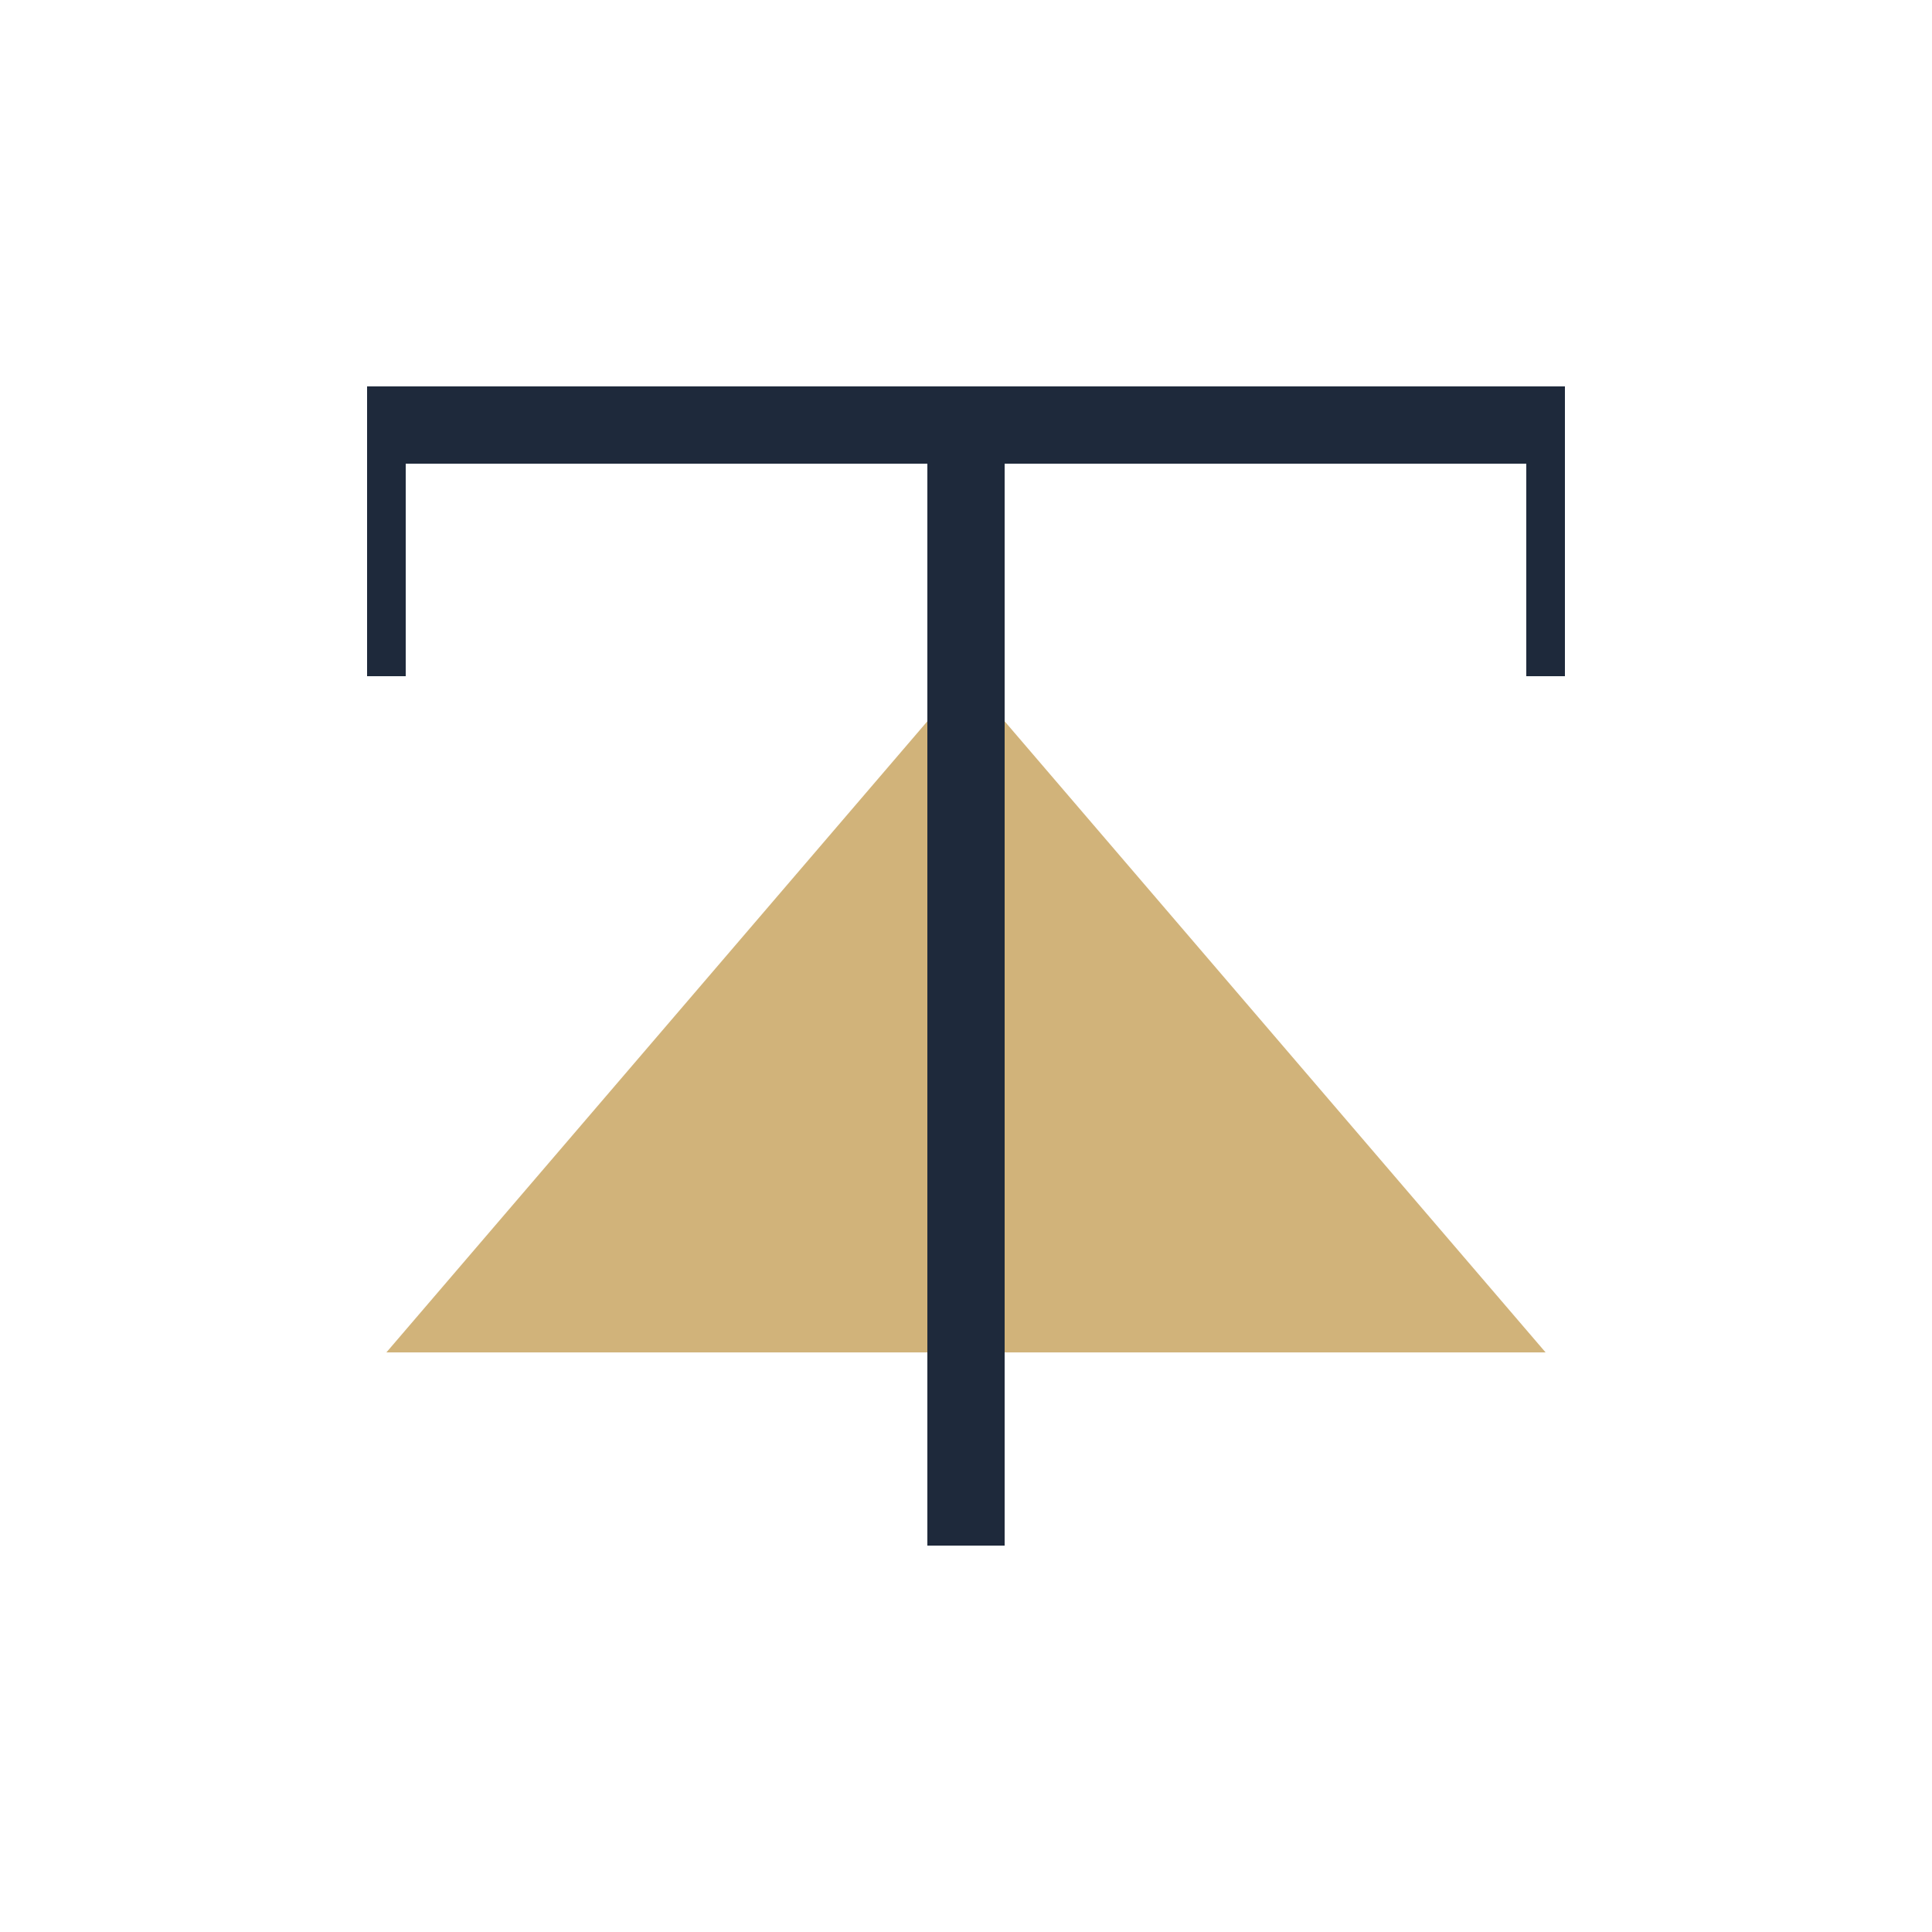
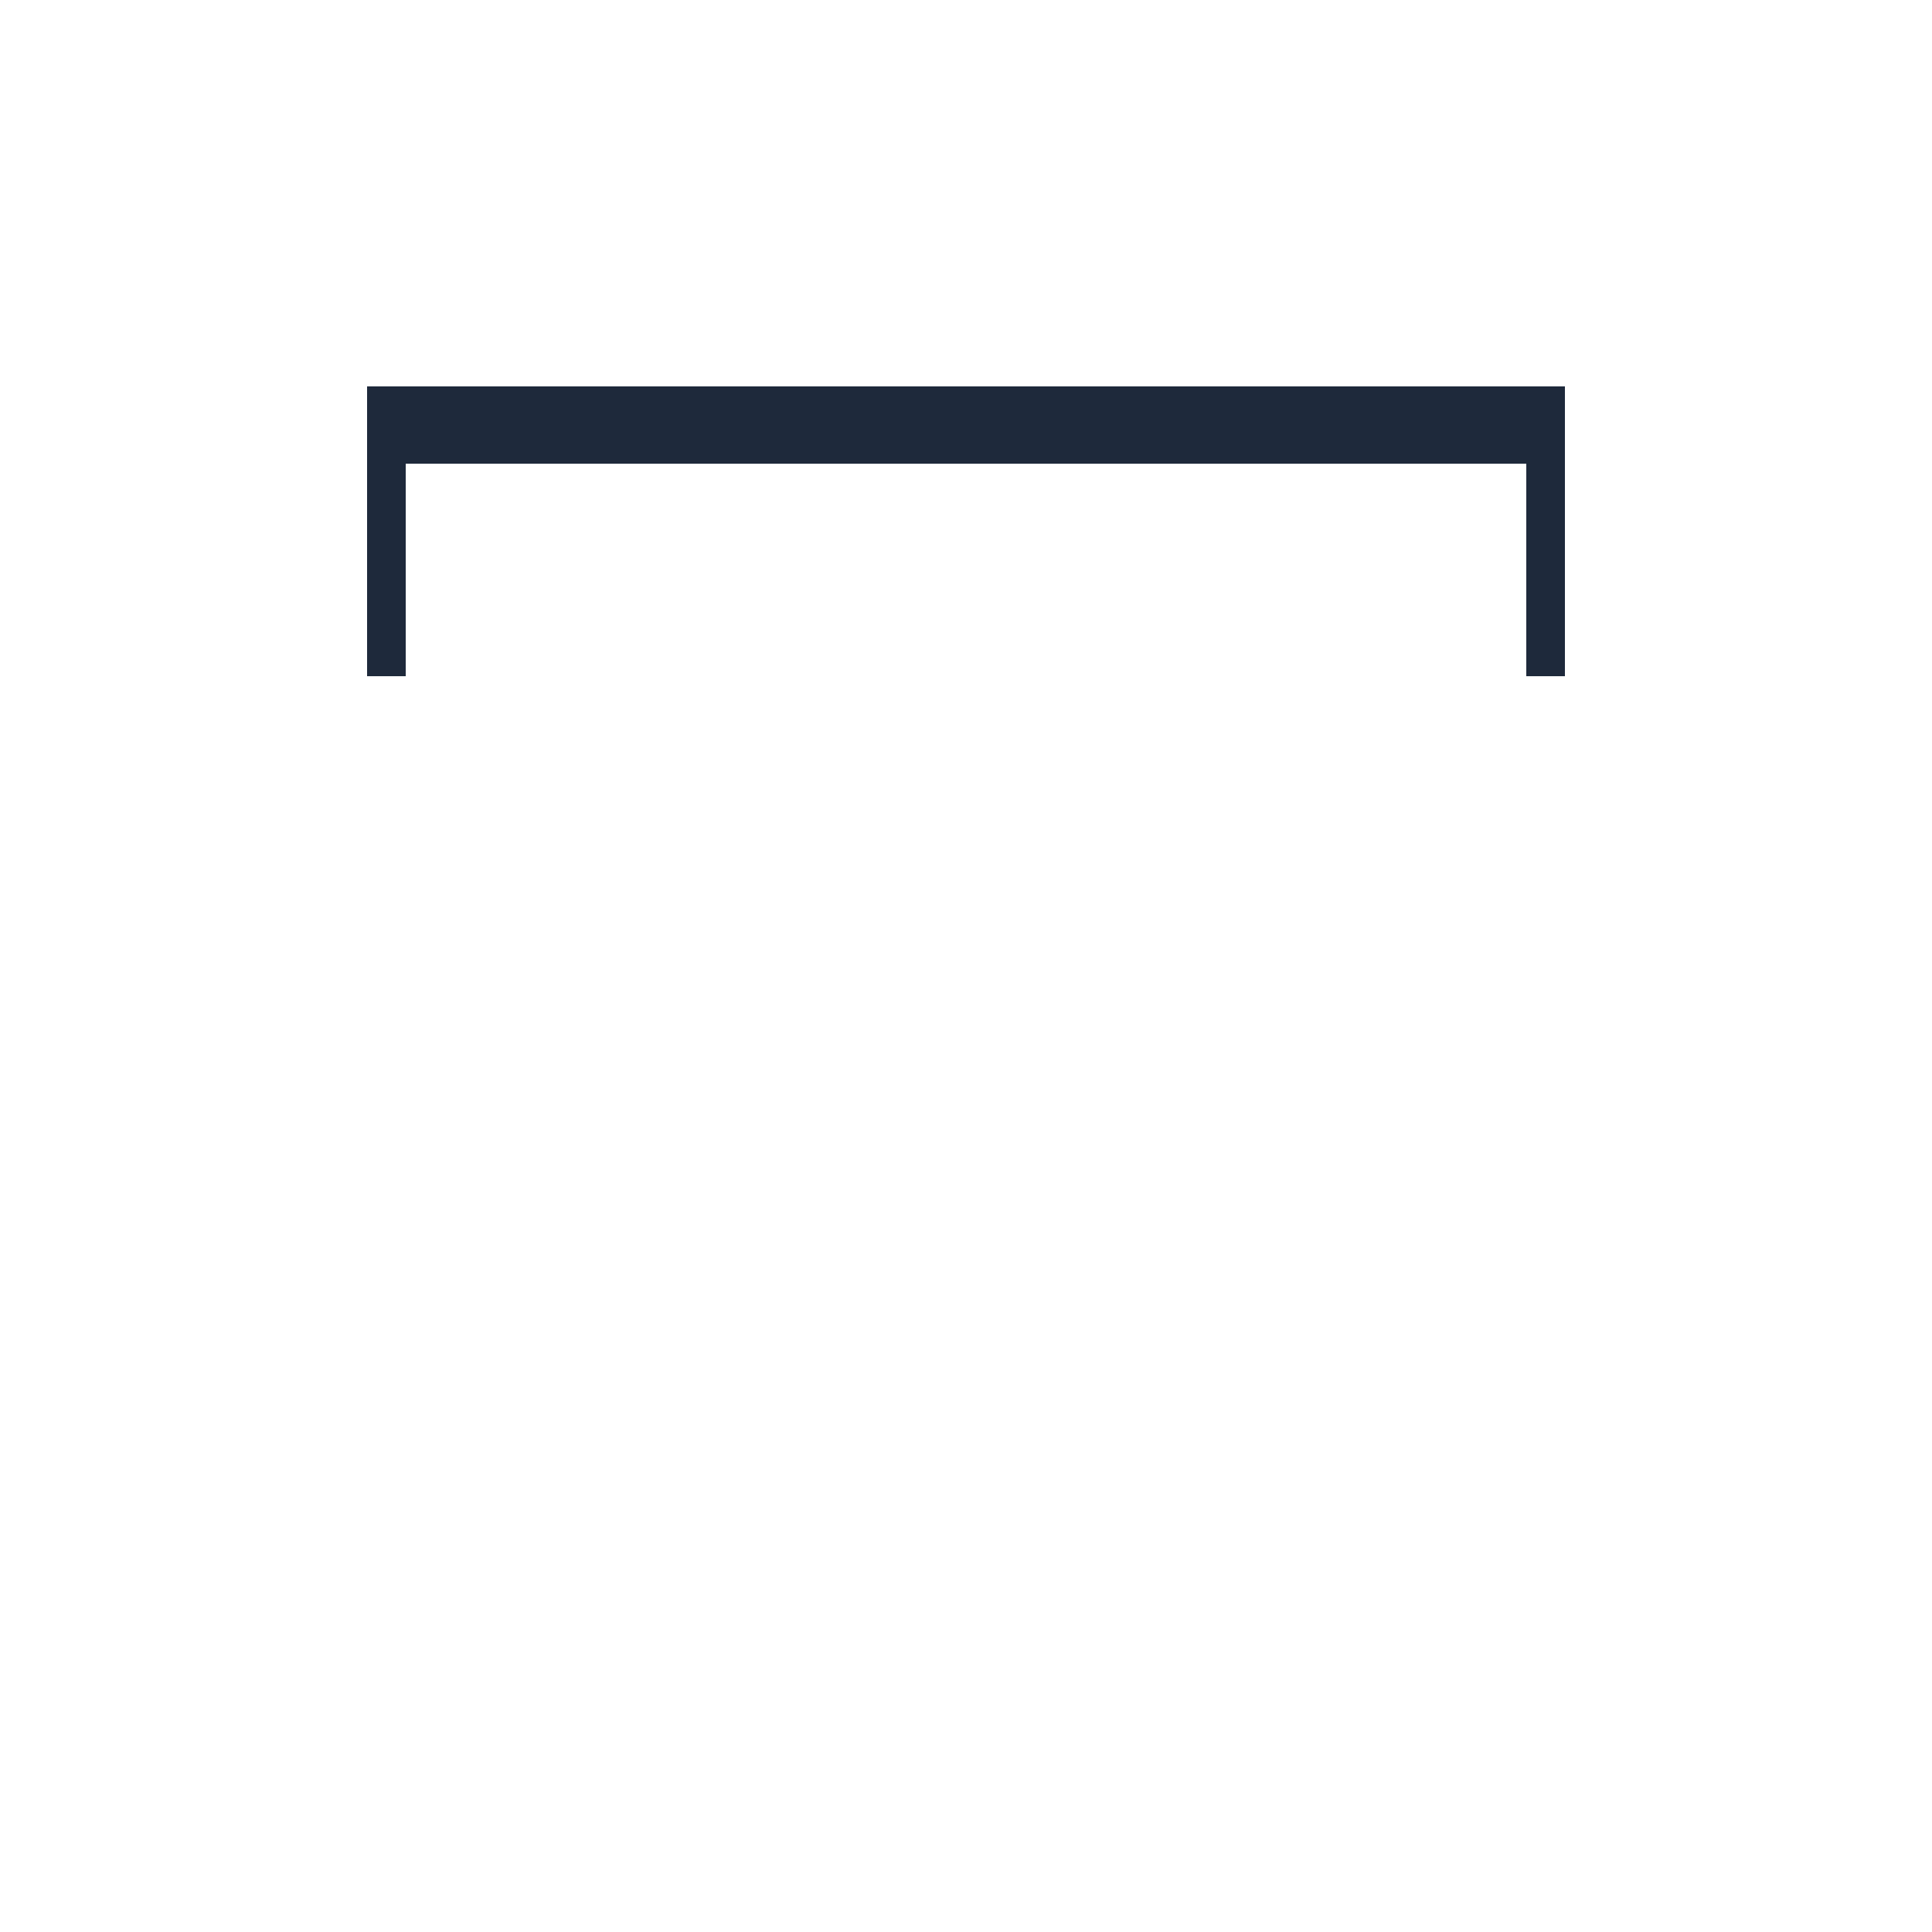
<svg xmlns="http://www.w3.org/2000/svg" width="100" height="100" viewBox="0 0 100 100" fill="none">
-   <path d="M50 35L20 70H80L50 35Z" fill="#C5A059" opacity="0.8" />
-   <rect x="48" y="20" width="4" height="60" fill="#1e293b" />
  <rect x="20" y="20" width="60" height="4" fill="#1e293b" />
  <path d="M20 20L20 35" stroke="#1e293b" stroke-width="2" />
  <path d="M80 20L80 35" stroke="#1e293b" stroke-width="2" />
</svg>